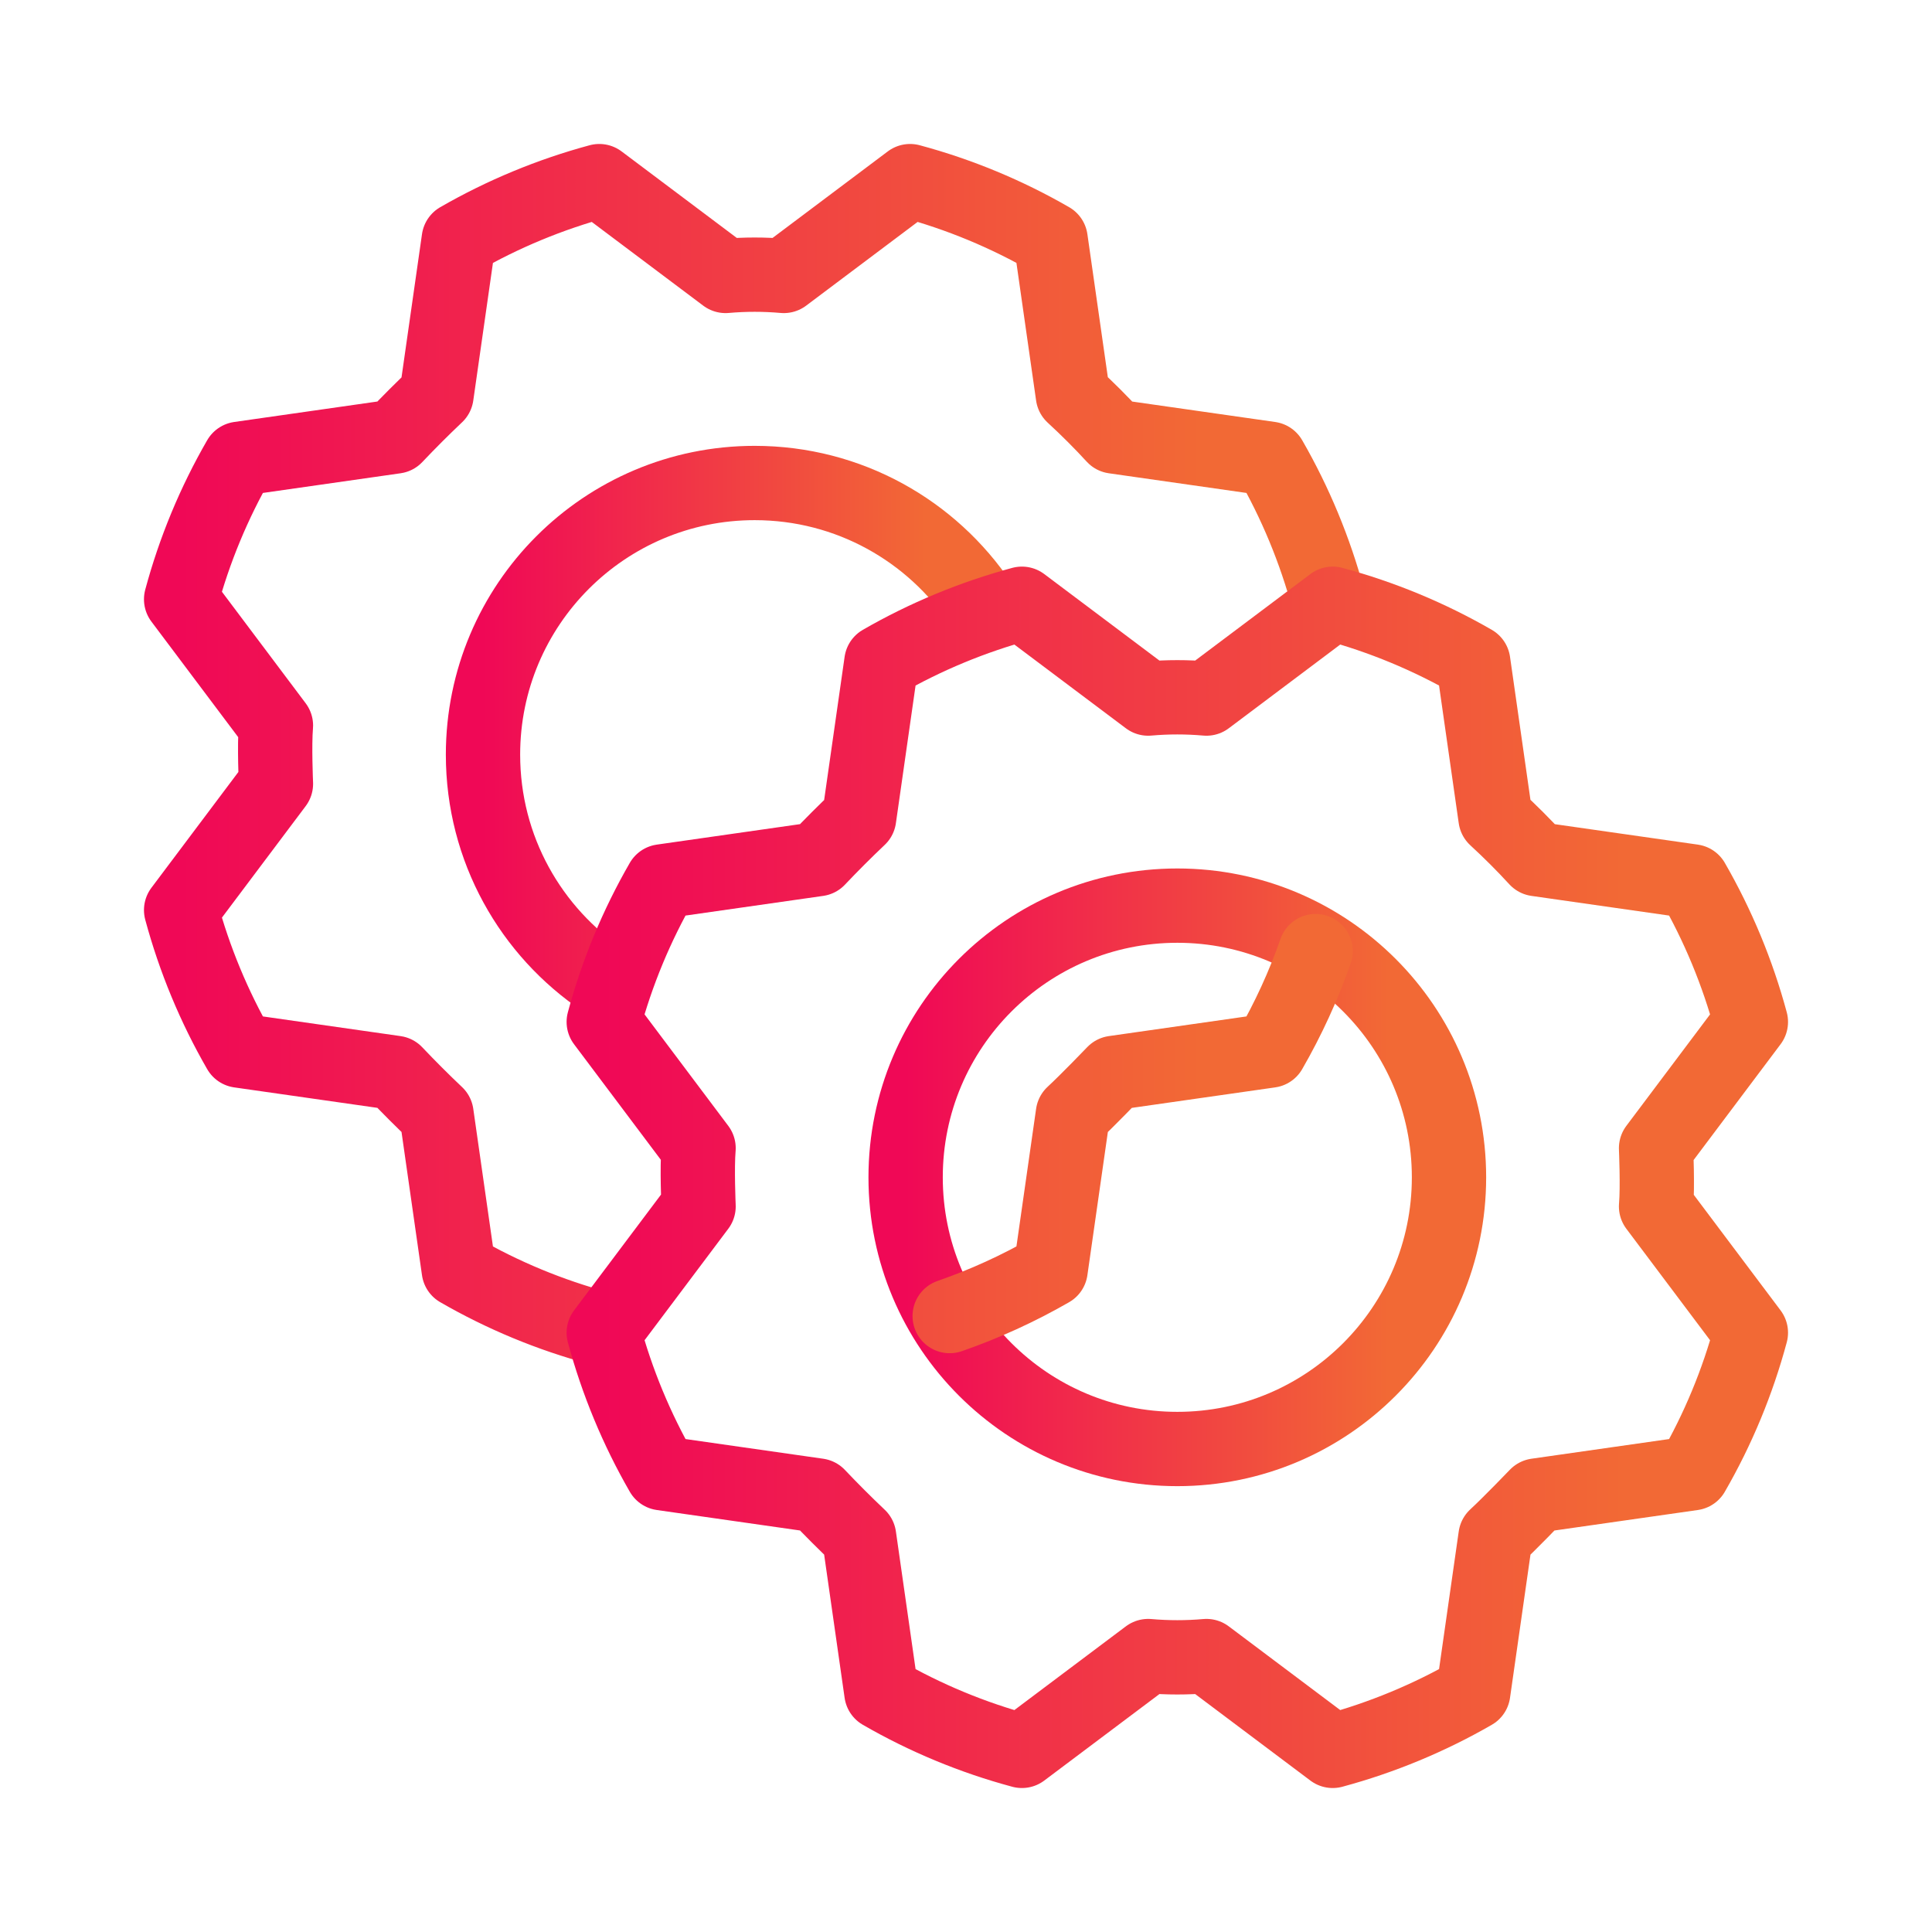
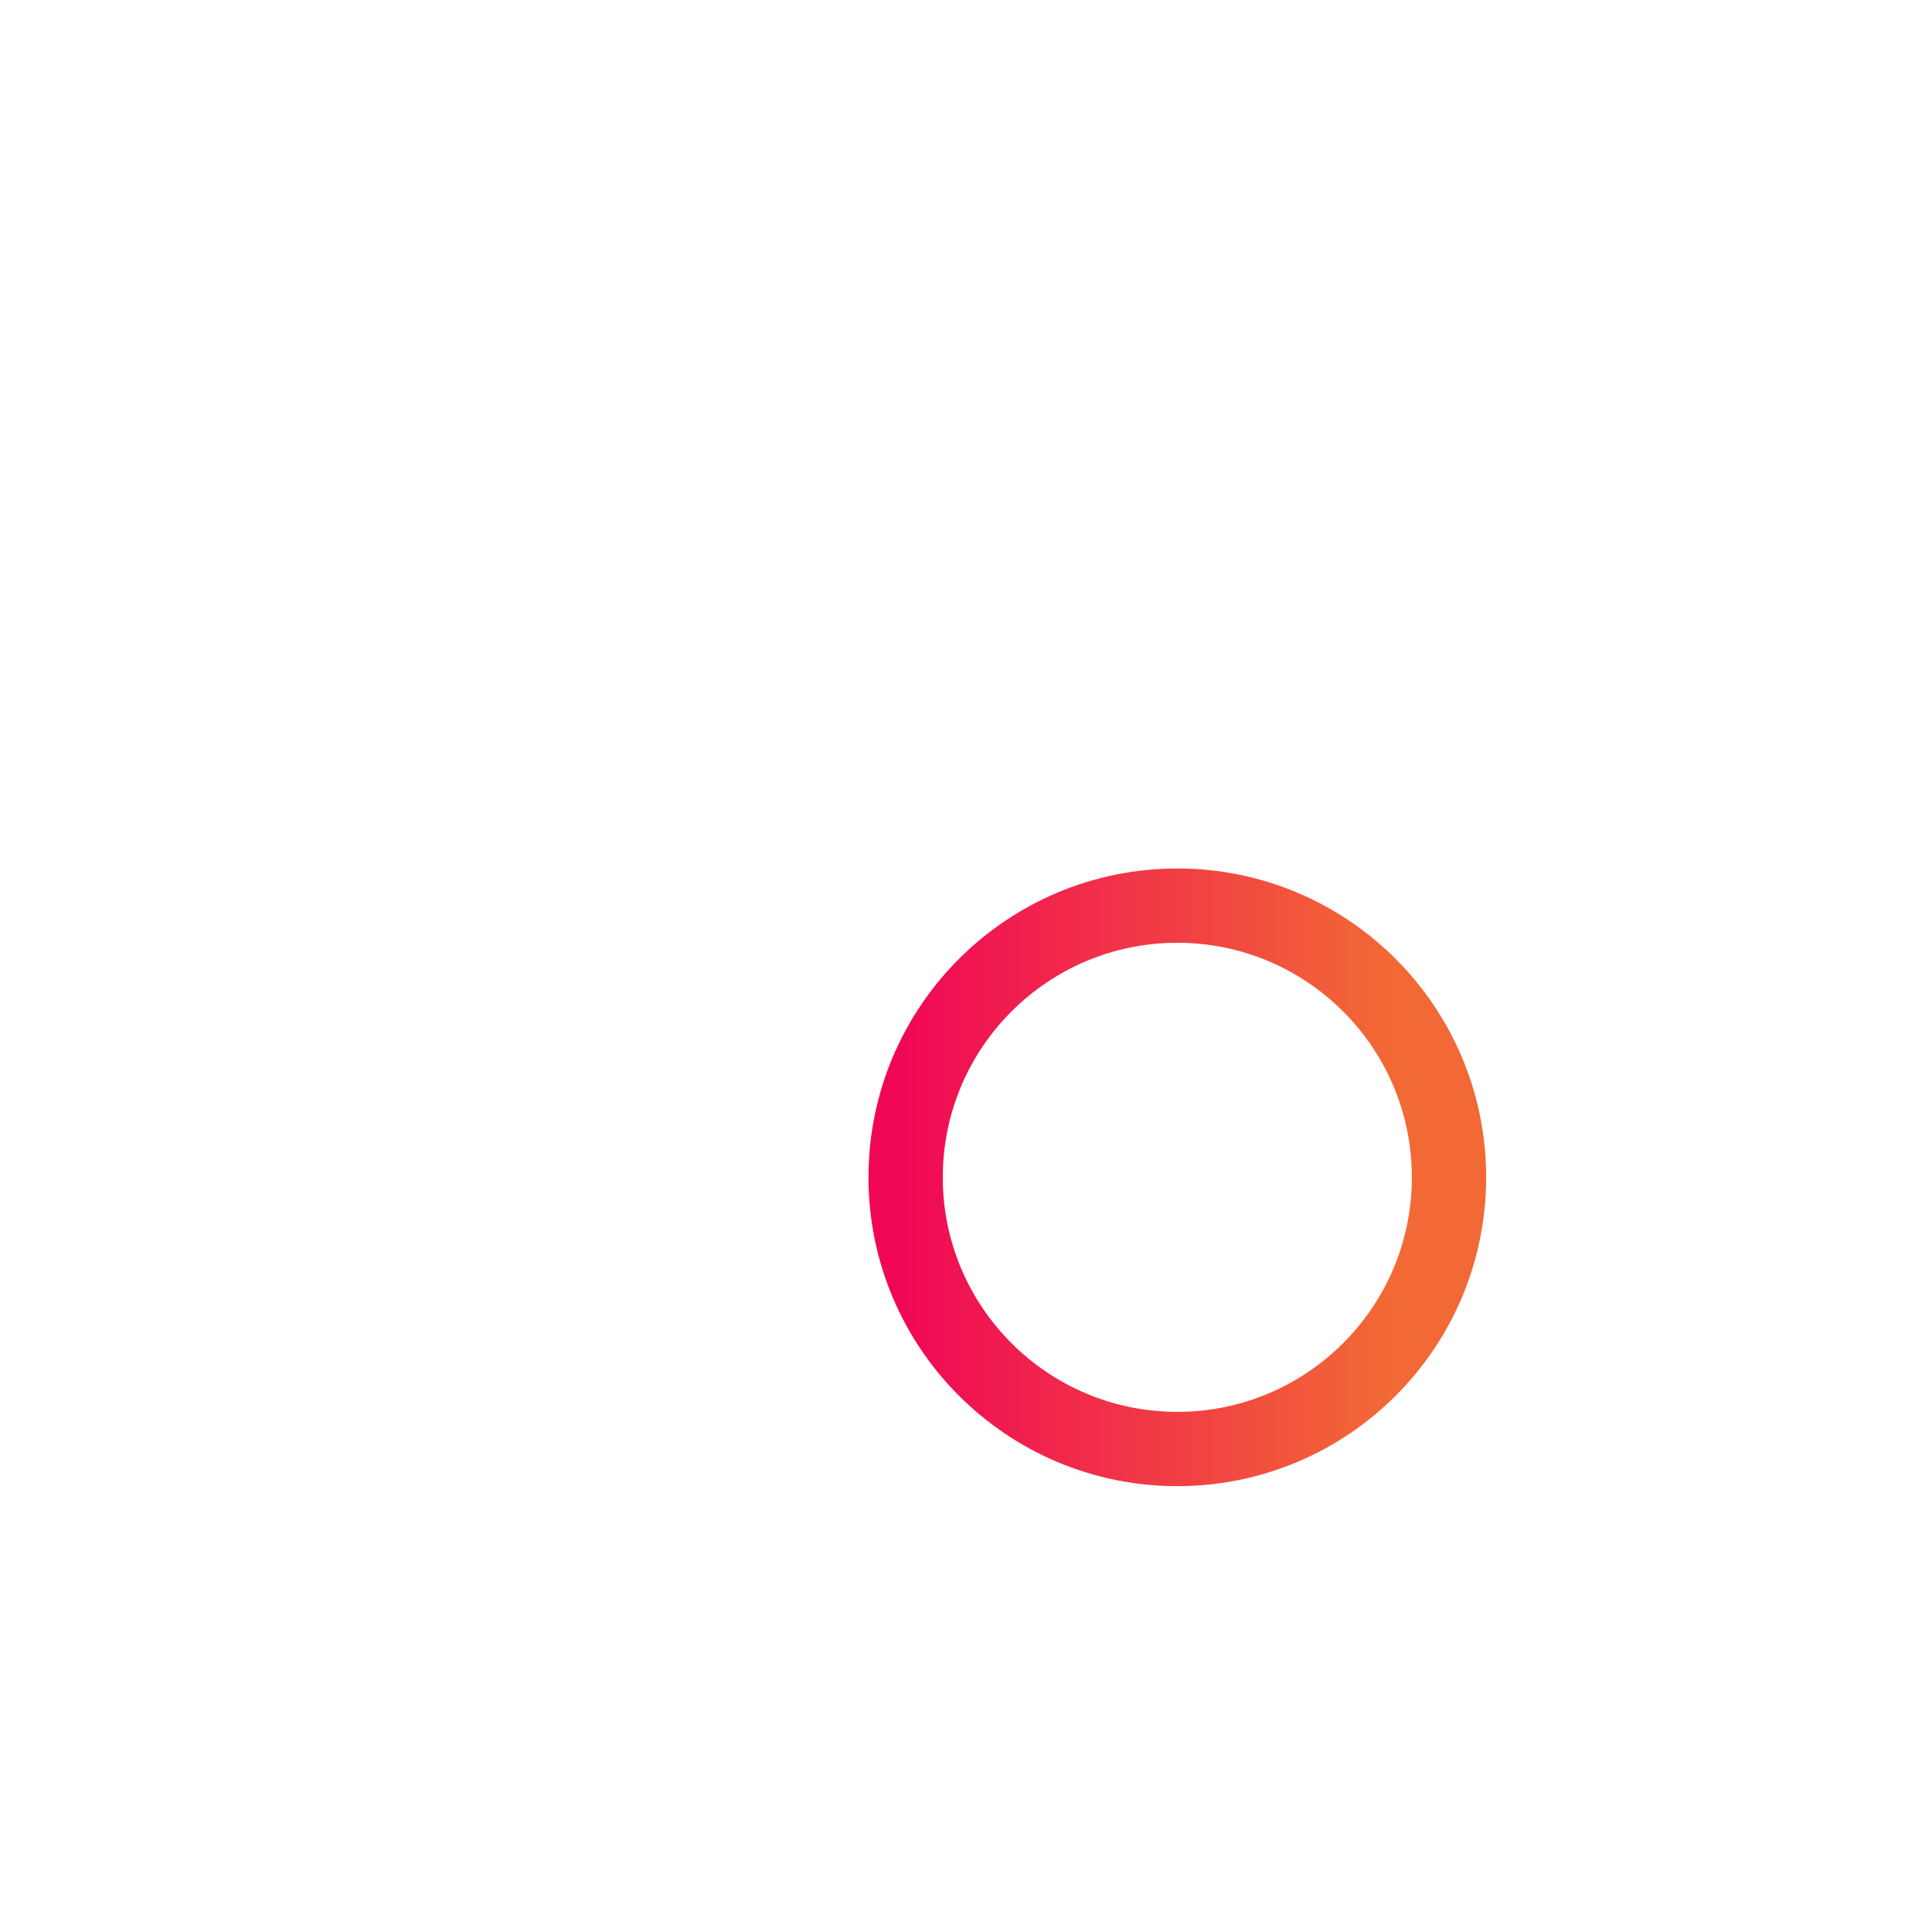
<svg xmlns="http://www.w3.org/2000/svg" width="52" height="52" viewBox="0 0 52 52" fill="none">
-   <path d="M16.25 26.394C14.29 25.082 13 22.848 13 20.312C13 16.274 16.274 13 20.312 13C22.848 13 25.082 14.29 26.394 16.25" stroke="url(#paint0_linear_1459_5331)" stroke-width="2" stroke-linecap="round" stroke-linejoin="round" />
  <path d="M31.688 39C35.726 39 39 35.726 39 31.688C39 27.649 35.726 24.375 31.688 24.375C27.649 24.375 24.375 27.649 24.375 31.688C24.375 35.726 27.649 39 31.688 39Z" stroke="url(#paint1_linear_1459_5331)" stroke-width="2" stroke-linecap="round" stroke-linejoin="round" />
-   <path d="M35.75 16.13C35.393 14.807 34.866 13.536 34.182 12.348L29.984 11.748C29.636 11.369 29.267 11 28.877 10.641L28.277 6.443C27.09 5.758 25.819 5.231 24.495 4.875L21.097 7.427C20.575 7.381 20.05 7.381 19.528 7.427L16.13 4.875C14.807 5.232 13.536 5.759 12.348 6.443L11.748 10.641C11.369 11 11 11.369 10.641 11.748L6.443 12.348C5.758 13.535 5.231 14.806 4.875 16.13L7.427 19.528C7.381 20.051 7.427 21.097 7.427 21.097L4.875 24.495C5.232 25.818 5.759 27.09 6.443 28.277L10.641 28.877C11 29.256 11.369 29.625 11.748 29.984L12.348 34.182C13.535 34.867 14.806 35.394 16.13 35.75M35.41 25.599C35.085 26.527 34.674 27.424 34.182 28.277L29.984 28.877C29.984 28.877 29.261 29.63 28.877 29.984L28.277 34.182C27.412 34.68 26.503 35.095 25.561 35.422" stroke="url(#paint2_linear_1459_5331)" stroke-width="2" stroke-linecap="round" stroke-linejoin="round" />
-   <path d="M40.252 22.016C40.642 22.375 41.011 22.744 41.359 23.123L45.557 23.723C46.241 24.91 46.768 26.182 47.125 27.505L44.573 30.903C44.573 30.903 44.619 31.949 44.573 32.472L47.125 35.87C46.769 37.194 46.242 38.465 45.557 39.652L41.359 40.252C41.359 40.252 40.636 41.005 40.252 41.359L39.652 45.557C38.465 46.241 37.193 46.768 35.87 47.125L32.472 44.573C31.95 44.619 31.425 44.619 30.903 44.573L27.505 47.125C26.181 46.769 24.91 46.242 23.723 45.557L23.123 41.359C22.744 41 22.375 40.631 22.016 40.252L17.818 39.652C17.134 38.465 16.607 37.193 16.25 35.87L18.802 32.472C18.802 32.472 18.756 31.426 18.802 30.903L16.25 27.505C16.606 26.181 17.133 24.91 17.818 23.723L22.016 23.123C22.375 22.744 22.744 22.375 23.123 22.016L23.723 17.818C24.91 17.134 26.182 16.607 27.505 16.25L30.903 18.802C31.425 18.756 31.95 18.756 32.472 18.802L35.87 16.25C37.194 16.606 38.465 17.133 39.652 17.818L40.252 22.016Z" stroke="url(#paint3_linear_1459_5331)" stroke-width="2" stroke-linecap="round" stroke-linejoin="round" />
  <defs>
    <linearGradient id="paint0_linear_1459_5331" x1="26.394" y1="19.697" x2="13" y2="19.697" gradientUnits="userSpaceOnUse">
      <stop offset="0.111" stop-color="#F26935" />
      <stop offset="1" stop-color="#F00856" />
    </linearGradient>
    <linearGradient id="paint1_linear_1459_5331" x1="39" y1="31.688" x2="24.375" y2="31.688" gradientUnits="userSpaceOnUse">
      <stop offset="0.111" stop-color="#F26935" />
      <stop offset="1" stop-color="#F00856" />
    </linearGradient>
    <linearGradient id="paint2_linear_1459_5331" x1="35.75" y1="20.312" x2="4.875" y2="20.312" gradientUnits="userSpaceOnUse">
      <stop offset="0.111" stop-color="#F26935" />
      <stop offset="1" stop-color="#F00856" />
    </linearGradient>
    <linearGradient id="paint3_linear_1459_5331" x1="47.125" y1="31.688" x2="16.25" y2="31.688" gradientUnits="userSpaceOnUse">
      <stop offset="0.111" stop-color="#F26935" />
      <stop offset="1" stop-color="#F00856" />
    </linearGradient>
  </defs>
</svg>